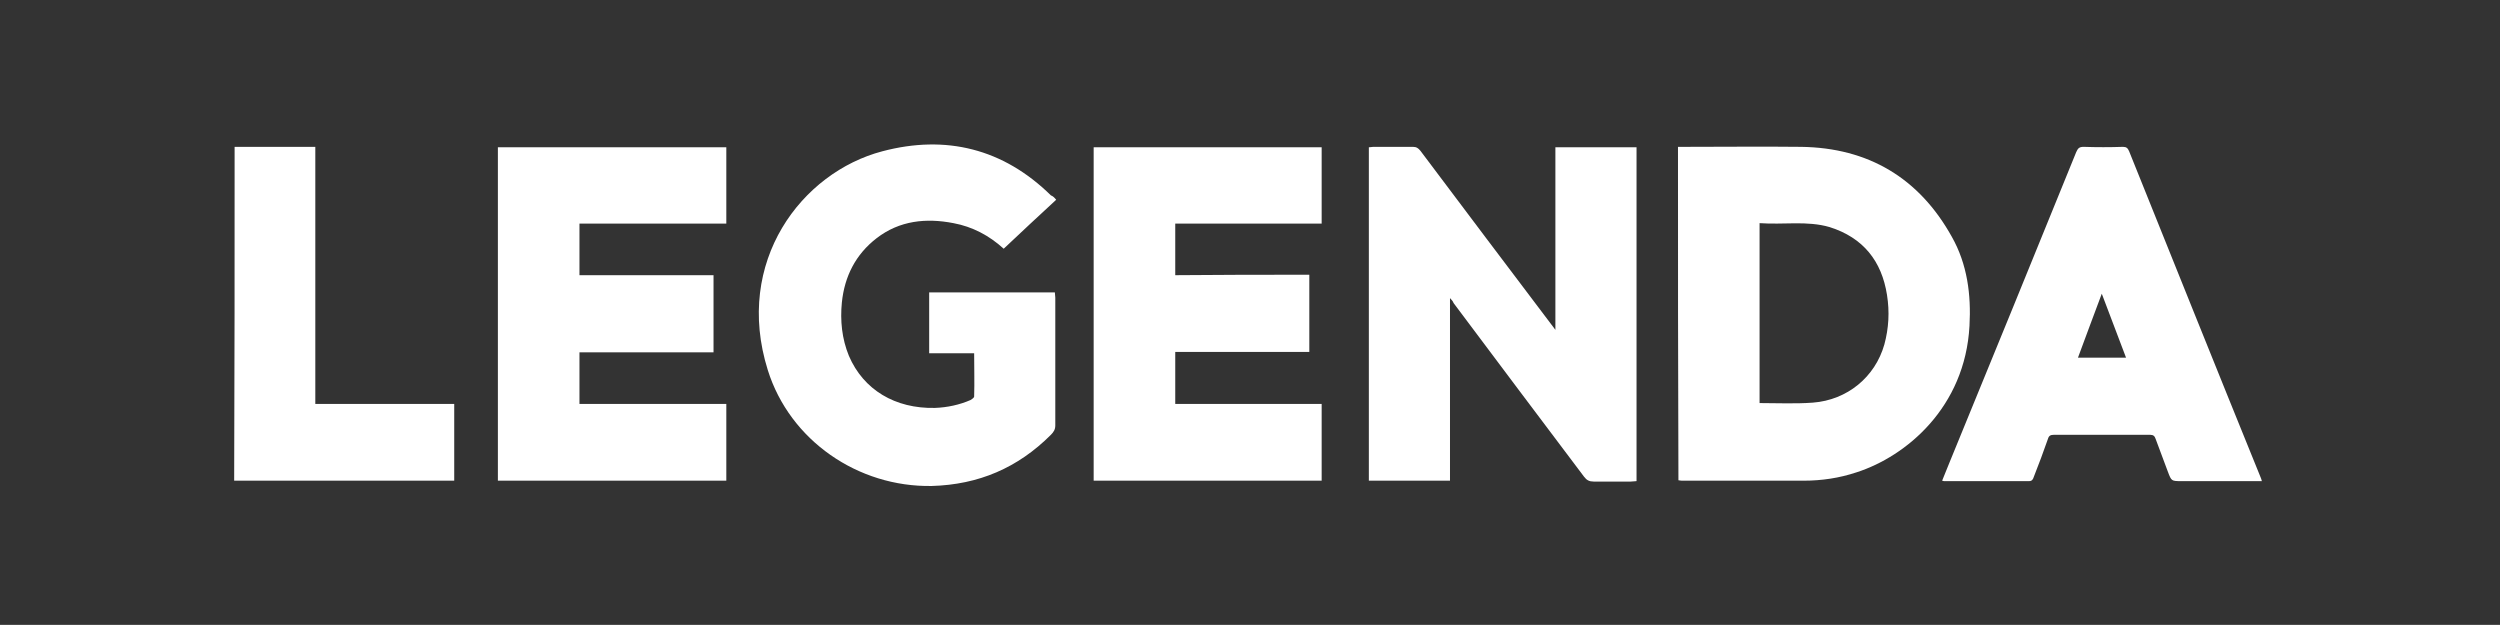
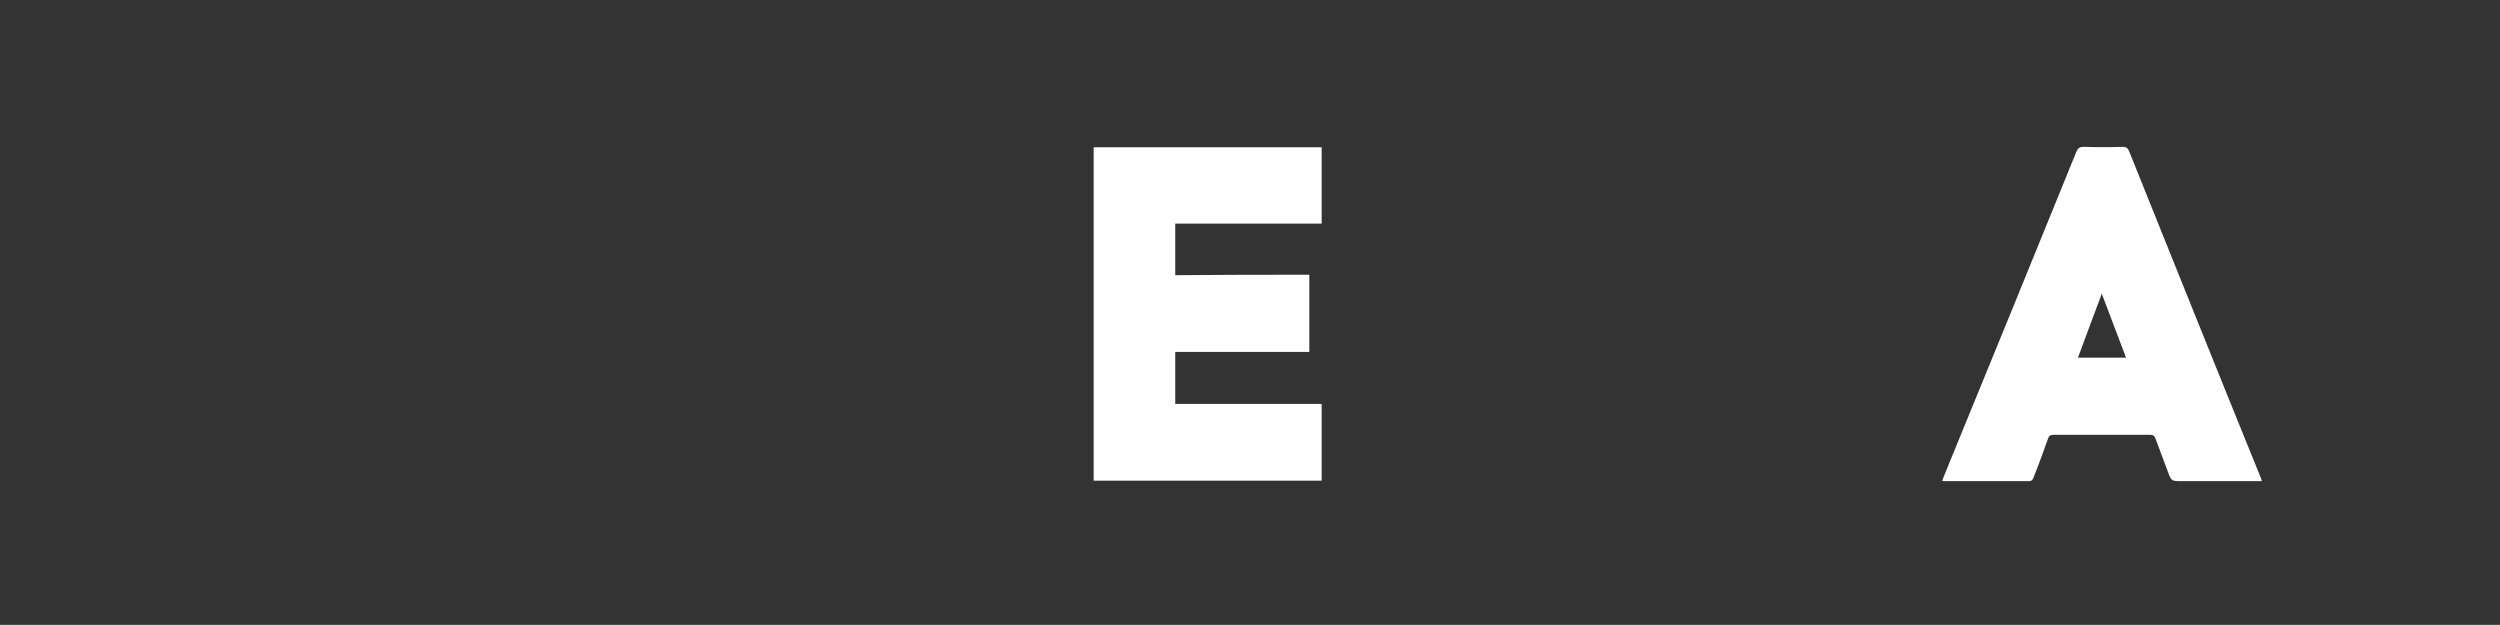
<svg xmlns="http://www.w3.org/2000/svg" version="1.1" id="Слой_1" x="0px" y="0px" viewBox="0 0 566.9 141.7" style="enable-background:new 0 0 566.9 141.7;" xml:space="preserve">
  <rect x="0" y="0" width="566.9" height="141.7" fill="#333333" stroke="none" />
  <style type="text/css"> .st0{fill:#FFFFFF;} </style>
  <g>
-     <path class="st0" d="M380.5,33.3c0.5,0,0.9,0,1.4,0c8.8,0,17.7-0.1,26.5,0c15.3,0.2,26.8,7.1,34.2,20.4c3.5,6.2,4.4,13.1,4,20.2 c-1,18.5-14.4,29.6-25.6,33.2c-3.9,1.3-7.9,1.9-12,1.9c-9.1,0-18.1,0-27.2,0c-0.4,0-0.8,0-1.2-0.1 C380.5,83.8,380.5,58.6,380.5,33.3z M399,50.6c0,13.8,0,27.3,0,40.8c4.1,0,8.1,0.2,12.1-0.1c7.8-0.6,14.1-5.8,16.2-13.2 c1-3.7,1.2-7.4,0.6-11.2c-1.2-7.7-5.4-13-13-15.4C409.8,50,404.4,51,399,50.6z" />
-     <path class="st0" d="M328.8,67.6c0,14,0,27.7,0,41.4c-6.2,0-12.2,0-18.4,0c0-25.2,0-50.4,0-75.6c0.4,0,0.7-0.1,1-0.1c3,0,6,0,9,0 c0.8,0,1.2,0.3,1.7,0.9c9.9,13.2,19.8,26.3,29.7,39.4c0.2,0.3,0.5,0.6,0.9,1.2c0-14,0-27.7,0-41.4c6.2,0,12.3,0,18.4,0 c0,25.2,0,50.4,0,75.7c-0.4,0-0.8,0.1-1.3,0.1c-2.8,0-5.6,0-8.4,0c-1,0-1.6-0.3-2.2-1.1c-9.9-13.1-19.7-26.2-29.6-39.4 C329.5,68.4,329.3,68.1,328.8,67.6z" />
-     <path class="st0" d="M239.5,45.3c-4,3.7-8,7.4-11.9,11.1c-3.3-3-7.1-5-11.4-5.8c-6.2-1.2-12.2-0.6-17.4,3.4 c-4.8,3.7-7.3,8.7-7.9,14.6c-0.4,4.1,0,8.2,1.6,12.1c3.3,7.7,10.5,12,19.5,11.8c2.8-0.1,5.6-0.7,8.1-1.8c0.3-0.2,0.8-0.5,0.8-0.8 c0.1-3.2,0-6.5,0-9.8c-3.4,0-6.8,0-10.2,0c0-4.7,0-9.2,0-13.8c9.5,0,19,0,28.5,0c0,0.4,0.1,0.8,0.1,1.2c0,9.7,0,19.3,0,29 c0,0.9-0.4,1.5-1,2.1c-7.5,7.5-16.4,11.3-27,11.6c-16.7,0.3-32.2-10.3-37.2-26.3c-7.7-24.6,7.7-44.8,26-49.6 c14.4-3.8,27.4-0.6,38.2,10C238.8,44.5,239.1,44.8,239.5,45.3z" />
-     <path class="st0" d="M112.9,33.4c17.3,0,34.5,0,51.8,0c0,5.8,0,11.5,0,17.3c-11.1,0-22.2,0-33.3,0c0,4,0,7.8,0,11.7 c10.2,0,20.2,0,30.4,0c0,5.9,0,11.6,0,17.5c-10.1,0-20.2,0-30.4,0c0,3.9,0,7.8,0,11.7c11.1,0,22.1,0,33.3,0c0,5.8,0,11.6,0,17.4 c-17.2,0-34.4,0-51.8,0C112.9,83.8,112.9,58.6,112.9,33.4z" />
    <path class="st0" d="M296.9,62.3c0,6,0,11.7,0,17.5c-10.1,0-20.2,0-30.4,0c0,3.9,0,7.8,0,11.8c11,0,22.1,0,33.2,0 c0,5.9,0,11.6,0,17.4c-17.3,0-34.5,0-51.7,0c0-25.2,0-50.4,0-75.6c17.2,0,34.5,0,51.7,0c0,5.8,0,11.5,0,17.3c-11,0-22.1,0-33.2,0 c0,3.9,0,7.8,0,11.7C276.6,62.3,286.7,62.3,296.9,62.3z" />
    <path class="st0" d="M512.9,109.1c-6.2,0-12.2,0-18.2,0c-2.3,0-2.3,0-3.1-2.1c-0.9-2.5-1.9-5-2.8-7.5c-0.2-0.6-0.5-0.9-1.2-0.9 c-7.3,0-14.6,0-21.9,0c-0.7,0-1.1,0.2-1.3,0.9c-1,2.9-2.1,5.8-3.2,8.6c-0.2,0.6-0.4,1-1.1,1c-6.4,0-12.8,0-19.2,0 c-0.1,0-0.2,0-0.5-0.1c0.6-1.4,1.1-2.8,1.7-4.2c9.6-23.4,19.2-46.9,28.7-70.3c0.4-0.9,0.7-1.2,1.7-1.2c3,0.1,5.9,0.1,8.9,0 c0.8,0,1.1,0.3,1.4,1c9.9,24.6,19.8,49.3,29.8,73.9C512.7,108.4,512.8,108.7,512.9,109.1z M482.1,81.1c-1.8-4.8-3.6-9.5-5.5-14.5 c-1.9,5-3.6,9.7-5.4,14.5C474.9,81.1,478.5,81.1,482.1,81.1z" />
-     <path class="st0" d="M53.2,33.3c6.1,0,12.2,0,18.3,0c0,19.4,0,38.8,0,58.3c10.6,0,21,0,31.5,0c0,5.9,0,11.6,0,17.4 c-16.6,0-33.2,0-49.9,0C53.2,83.8,53.2,58.6,53.2,33.3z" />
  </g>
</svg>